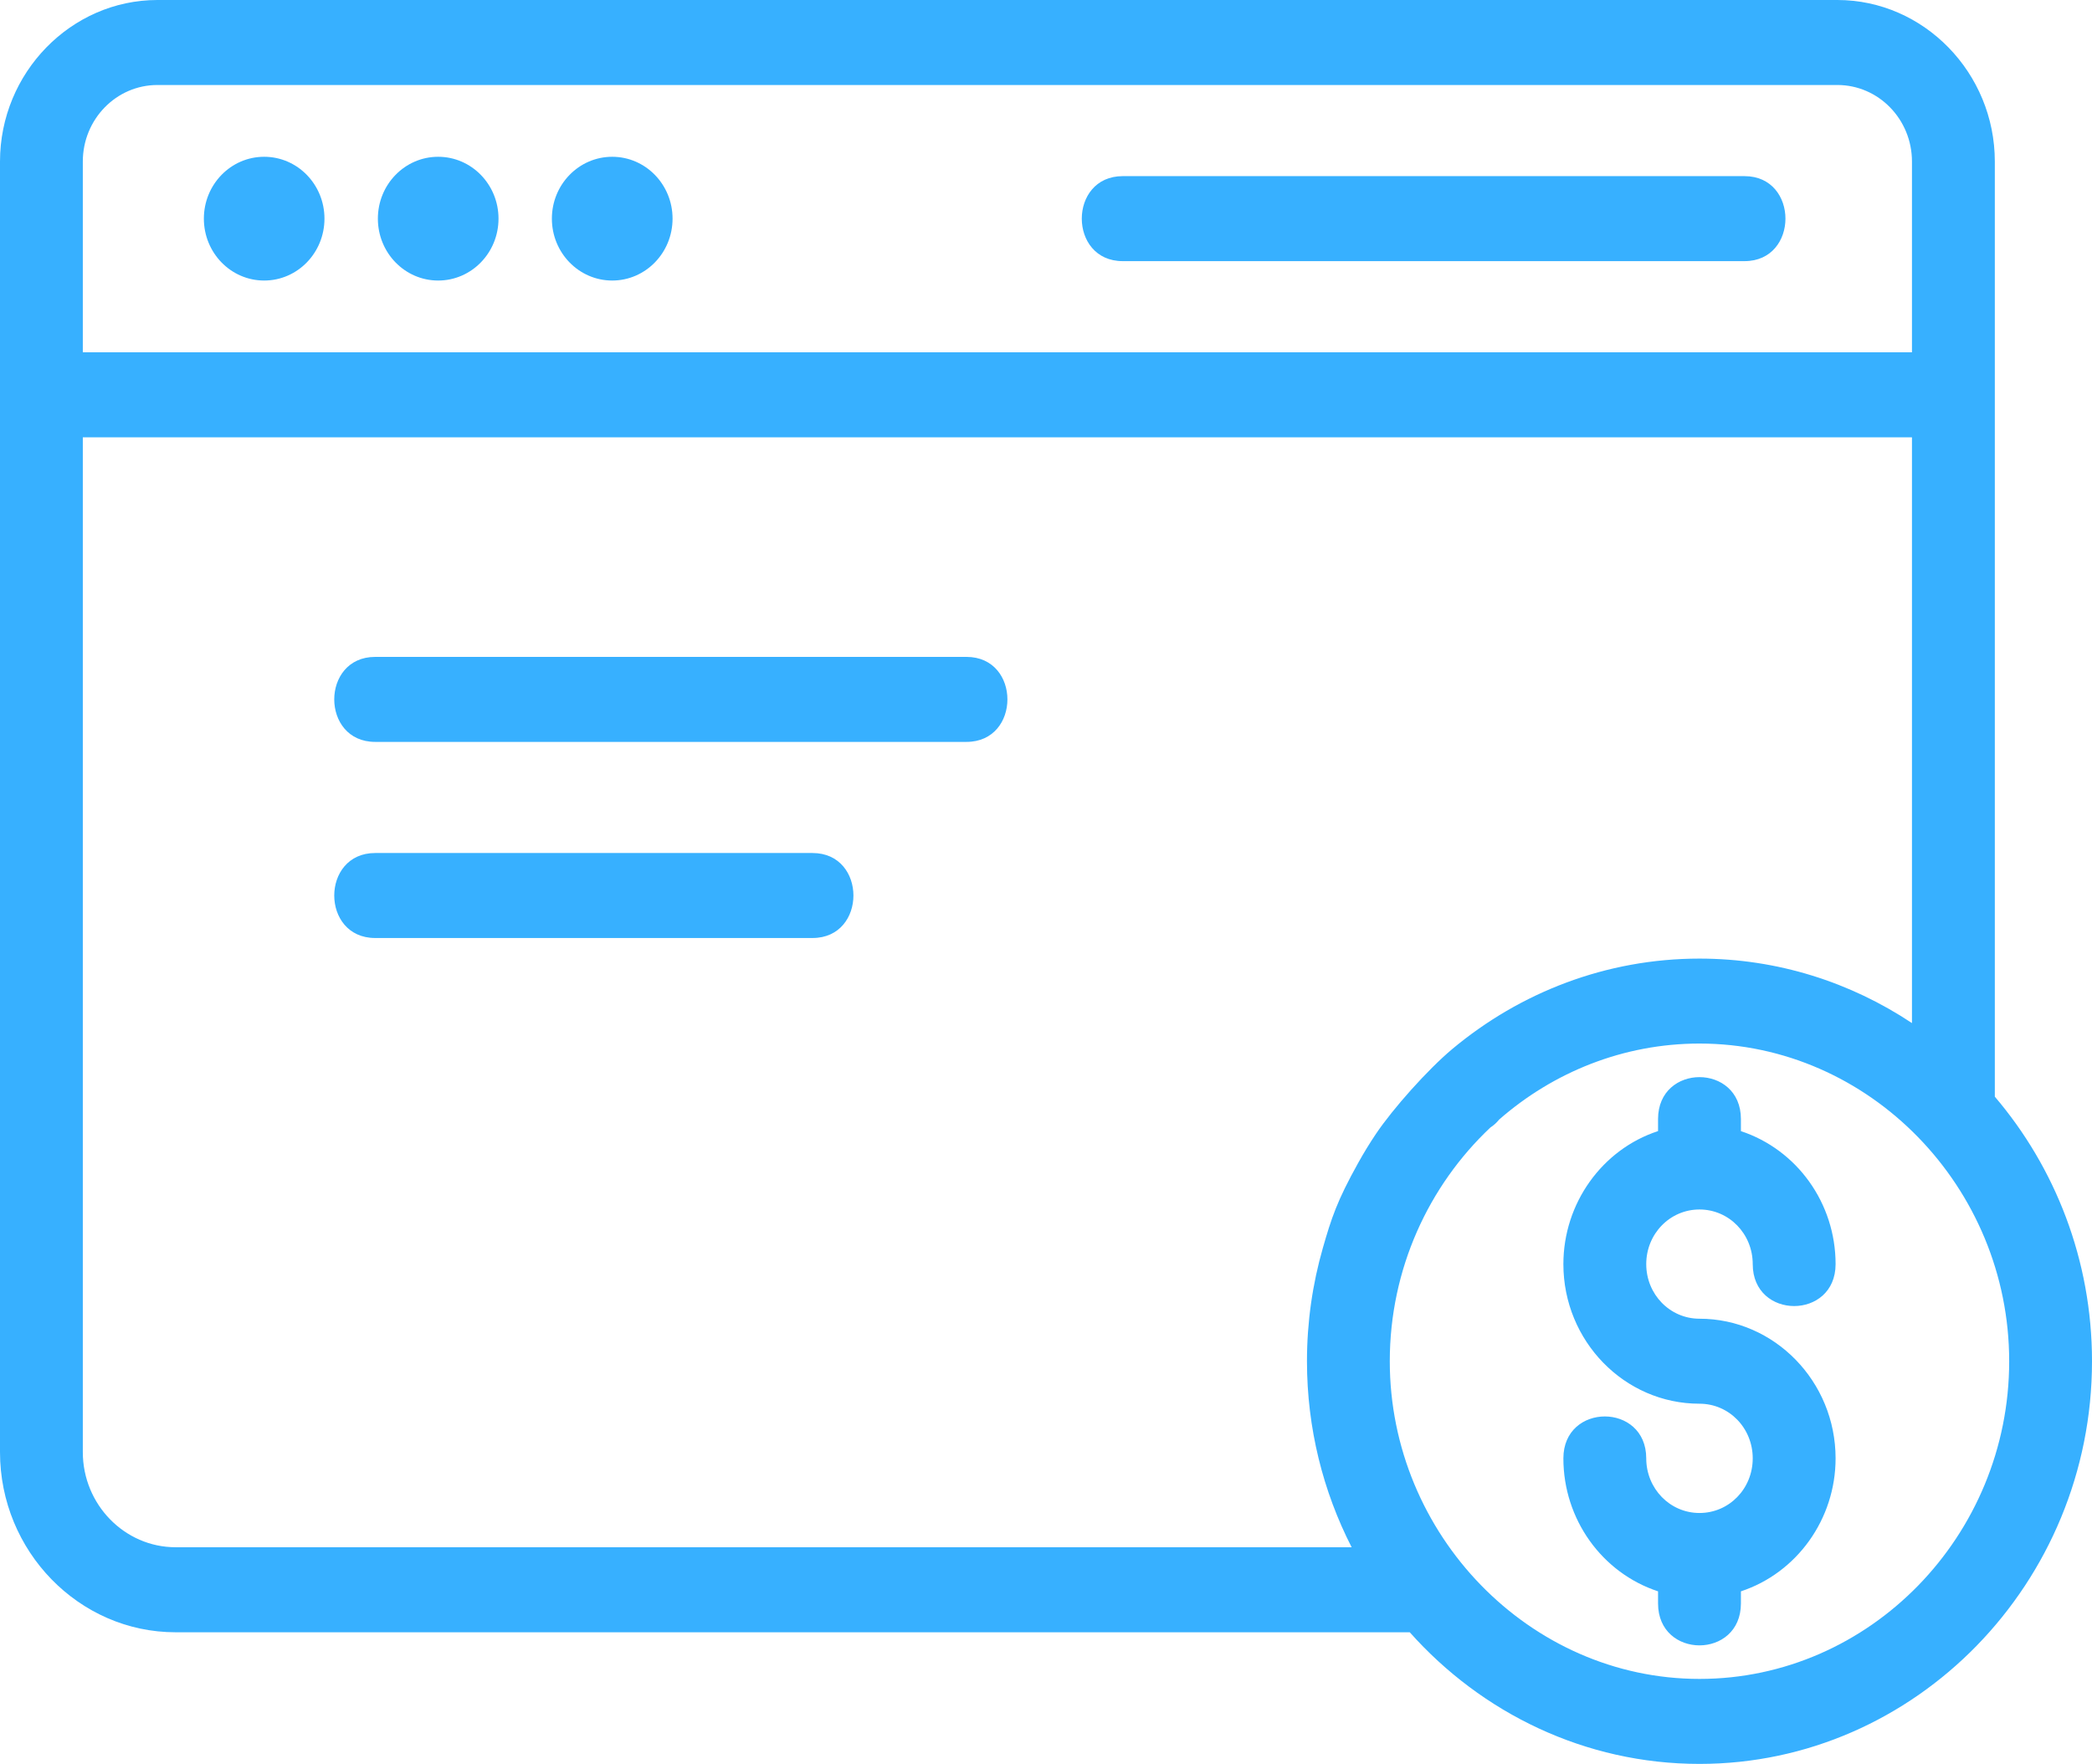
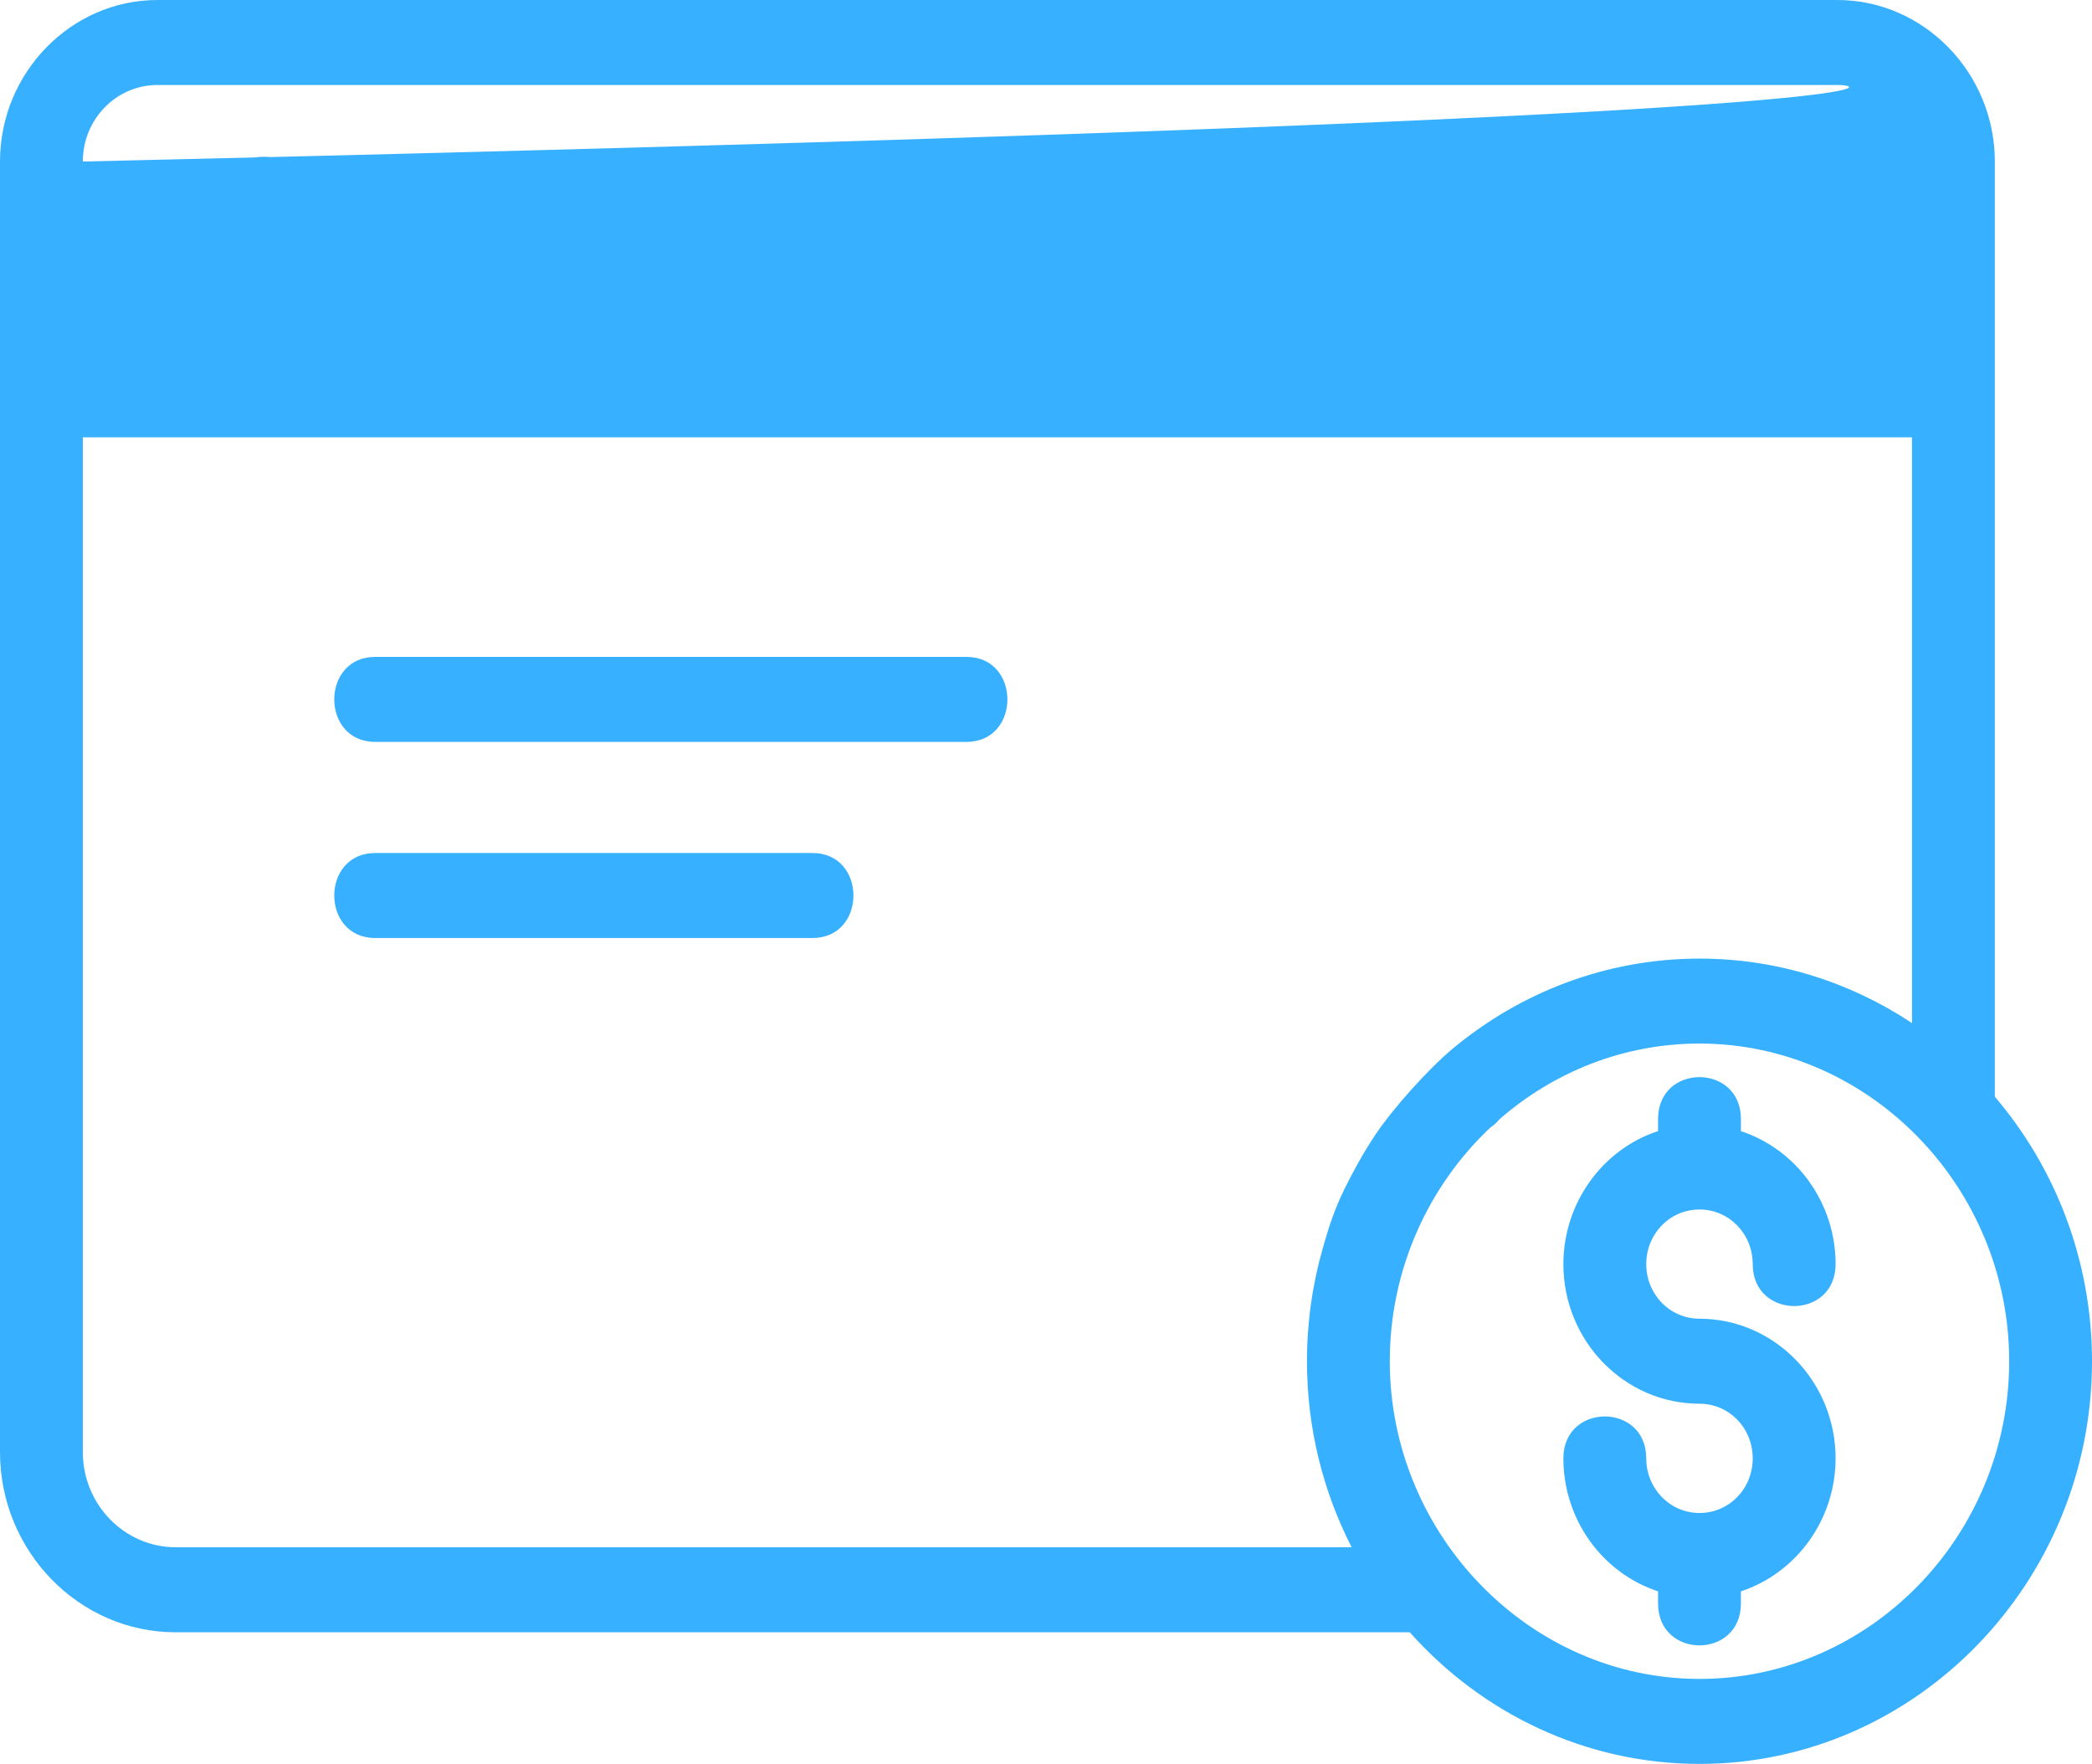
<svg xmlns="http://www.w3.org/2000/svg" width="51" height="43" viewBox="0 0 51 43" fill="none">
-   <path d="M38.113 35.552C38.113 34.19 40.133 34.19 40.133 35.552C40.133 36.291 40.712 36.884 41.431 36.884C42.153 36.884 42.729 36.293 42.729 35.552C42.729 34.812 42.153 34.22 41.431 34.22C39.601 34.22 38.113 32.692 38.113 30.817C38.113 29.334 39.058 28.02 40.421 27.574V27.28C40.421 25.918 42.441 25.918 42.441 27.28V27.575C43.806 28.026 44.749 29.329 44.749 30.817C44.749 32.18 42.729 32.18 42.729 30.817C42.729 30.078 42.151 29.485 41.431 29.485C40.711 29.485 40.133 30.078 40.133 30.817C40.133 31.555 40.711 32.148 41.431 32.148C43.258 32.148 44.749 33.678 44.749 35.552C44.749 37.036 43.803 38.345 42.441 38.794V39.089C42.441 40.452 40.421 40.452 40.421 39.089V38.794C39.056 38.345 38.113 37.039 38.113 35.552ZM41.431 43.001C38.641 43.001 36.121 41.761 34.368 39.792H4.281C1.925 39.792 0 37.816 0 35.4V3.938C0 1.776 1.73 0 3.838 0H44.792C46.9 0 48.631 1.776 48.631 3.938V26.735C50.104 28.463 51 30.721 51 33.185C51 38.585 46.696 43.001 41.431 43.001ZM32.951 37.719C32.256 36.361 31.862 34.819 31.862 33.185C31.862 32.226 31.998 31.299 32.25 30.421C32.458 29.698 32.593 29.278 33.111 28.349C33.246 28.106 33.391 27.869 33.545 27.64C33.958 27.027 34.803 26.076 35.411 25.568C37.058 24.195 39.155 23.369 41.431 23.369C43.336 23.369 45.115 23.947 46.611 24.941V10.661H2.019V35.4C2.019 36.677 3.037 37.719 4.281 37.719H32.951ZM41.431 40.929C45.581 40.929 48.981 37.441 48.981 33.185C48.981 28.942 45.573 25.44 41.431 25.44C39.573 25.44 37.866 26.139 36.547 27.293C36.487 27.368 36.416 27.433 36.333 27.487C34.829 28.905 33.881 30.938 33.881 33.185C33.881 37.407 37.285 40.929 41.431 40.929ZM9.146 22.867C7.816 22.867 7.816 20.795 9.146 20.795H19.808C21.138 20.795 21.138 22.867 19.808 22.867H9.146ZM9.146 18.086C7.816 18.086 7.816 16.014 9.146 16.014H23.562C24.892 16.014 24.892 18.086 23.562 18.086H9.146ZM27.37 6.366C26.04 6.366 26.04 4.294 27.37 4.294H42.53C43.859 4.294 43.859 6.366 42.53 6.366H27.37ZM14.925 3.822C15.737 3.822 16.396 4.497 16.396 5.33C16.396 6.164 15.737 6.839 14.925 6.839C14.113 6.839 13.454 6.164 13.454 5.33C13.454 4.497 14.113 3.822 14.925 3.822ZM10.682 3.822C11.494 3.822 12.153 4.497 12.153 5.33C12.153 6.164 11.494 6.839 10.682 6.839C9.87 6.839 9.212 6.164 9.212 5.33C9.212 4.497 9.87 3.822 10.682 3.822ZM6.44 3.822C7.252 3.822 7.91 4.497 7.91 5.33C7.91 6.164 7.252 6.839 6.44 6.839C5.628 6.839 4.97 6.164 4.97 5.33C4.97 4.497 5.628 3.822 6.44 3.822ZM44.792 2.072H3.838C2.834 2.072 2.019 2.908 2.019 3.938V8.588H46.611V3.938C46.611 2.908 45.796 2.072 44.792 2.072Z" fill="#37B0FF" />
+   <path d="M38.113 35.552C38.113 34.19 40.133 34.19 40.133 35.552C40.133 36.291 40.712 36.884 41.431 36.884C42.153 36.884 42.729 36.293 42.729 35.552C42.729 34.812 42.153 34.22 41.431 34.22C39.601 34.22 38.113 32.692 38.113 30.817C38.113 29.334 39.058 28.02 40.421 27.574V27.28C40.421 25.918 42.441 25.918 42.441 27.28V27.575C43.806 28.026 44.749 29.329 44.749 30.817C44.749 32.18 42.729 32.18 42.729 30.817C42.729 30.078 42.151 29.485 41.431 29.485C40.711 29.485 40.133 30.078 40.133 30.817C40.133 31.555 40.711 32.148 41.431 32.148C43.258 32.148 44.749 33.678 44.749 35.552C44.749 37.036 43.803 38.345 42.441 38.794V39.089C42.441 40.452 40.421 40.452 40.421 39.089V38.794C39.056 38.345 38.113 37.039 38.113 35.552ZM41.431 43.001C38.641 43.001 36.121 41.761 34.368 39.792H4.281C1.925 39.792 0 37.816 0 35.4V3.938C0 1.776 1.73 0 3.838 0H44.792C46.9 0 48.631 1.776 48.631 3.938V26.735C50.104 28.463 51 30.721 51 33.185C51 38.585 46.696 43.001 41.431 43.001ZM32.951 37.719C32.256 36.361 31.862 34.819 31.862 33.185C31.862 32.226 31.998 31.299 32.25 30.421C32.458 29.698 32.593 29.278 33.111 28.349C33.246 28.106 33.391 27.869 33.545 27.64C33.958 27.027 34.803 26.076 35.411 25.568C37.058 24.195 39.155 23.369 41.431 23.369C43.336 23.369 45.115 23.947 46.611 24.941V10.661H2.019V35.4C2.019 36.677 3.037 37.719 4.281 37.719H32.951ZM41.431 40.929C45.581 40.929 48.981 37.441 48.981 33.185C48.981 28.942 45.573 25.44 41.431 25.44C39.573 25.44 37.866 26.139 36.547 27.293C36.487 27.368 36.416 27.433 36.333 27.487C34.829 28.905 33.881 30.938 33.881 33.185C33.881 37.407 37.285 40.929 41.431 40.929ZM9.146 22.867C7.816 22.867 7.816 20.795 9.146 20.795H19.808C21.138 20.795 21.138 22.867 19.808 22.867H9.146ZM9.146 18.086C7.816 18.086 7.816 16.014 9.146 16.014H23.562C24.892 16.014 24.892 18.086 23.562 18.086H9.146ZM27.37 6.366C26.04 6.366 26.04 4.294 27.37 4.294H42.53C43.859 4.294 43.859 6.366 42.53 6.366H27.37ZM14.925 3.822C15.737 3.822 16.396 4.497 16.396 5.33C16.396 6.164 15.737 6.839 14.925 6.839C14.113 6.839 13.454 6.164 13.454 5.33C13.454 4.497 14.113 3.822 14.925 3.822ZM10.682 3.822C11.494 3.822 12.153 4.497 12.153 5.33C12.153 6.164 11.494 6.839 10.682 6.839C9.87 6.839 9.212 6.164 9.212 5.33C9.212 4.497 9.87 3.822 10.682 3.822ZM6.44 3.822C7.252 3.822 7.91 4.497 7.91 5.33C7.91 6.164 7.252 6.839 6.44 6.839C5.628 6.839 4.97 6.164 4.97 5.33C4.97 4.497 5.628 3.822 6.44 3.822ZM44.792 2.072H3.838C2.834 2.072 2.019 2.908 2.019 3.938V8.588V3.938C46.611 2.908 45.796 2.072 44.792 2.072Z" fill="#37B0FF" />
</svg>